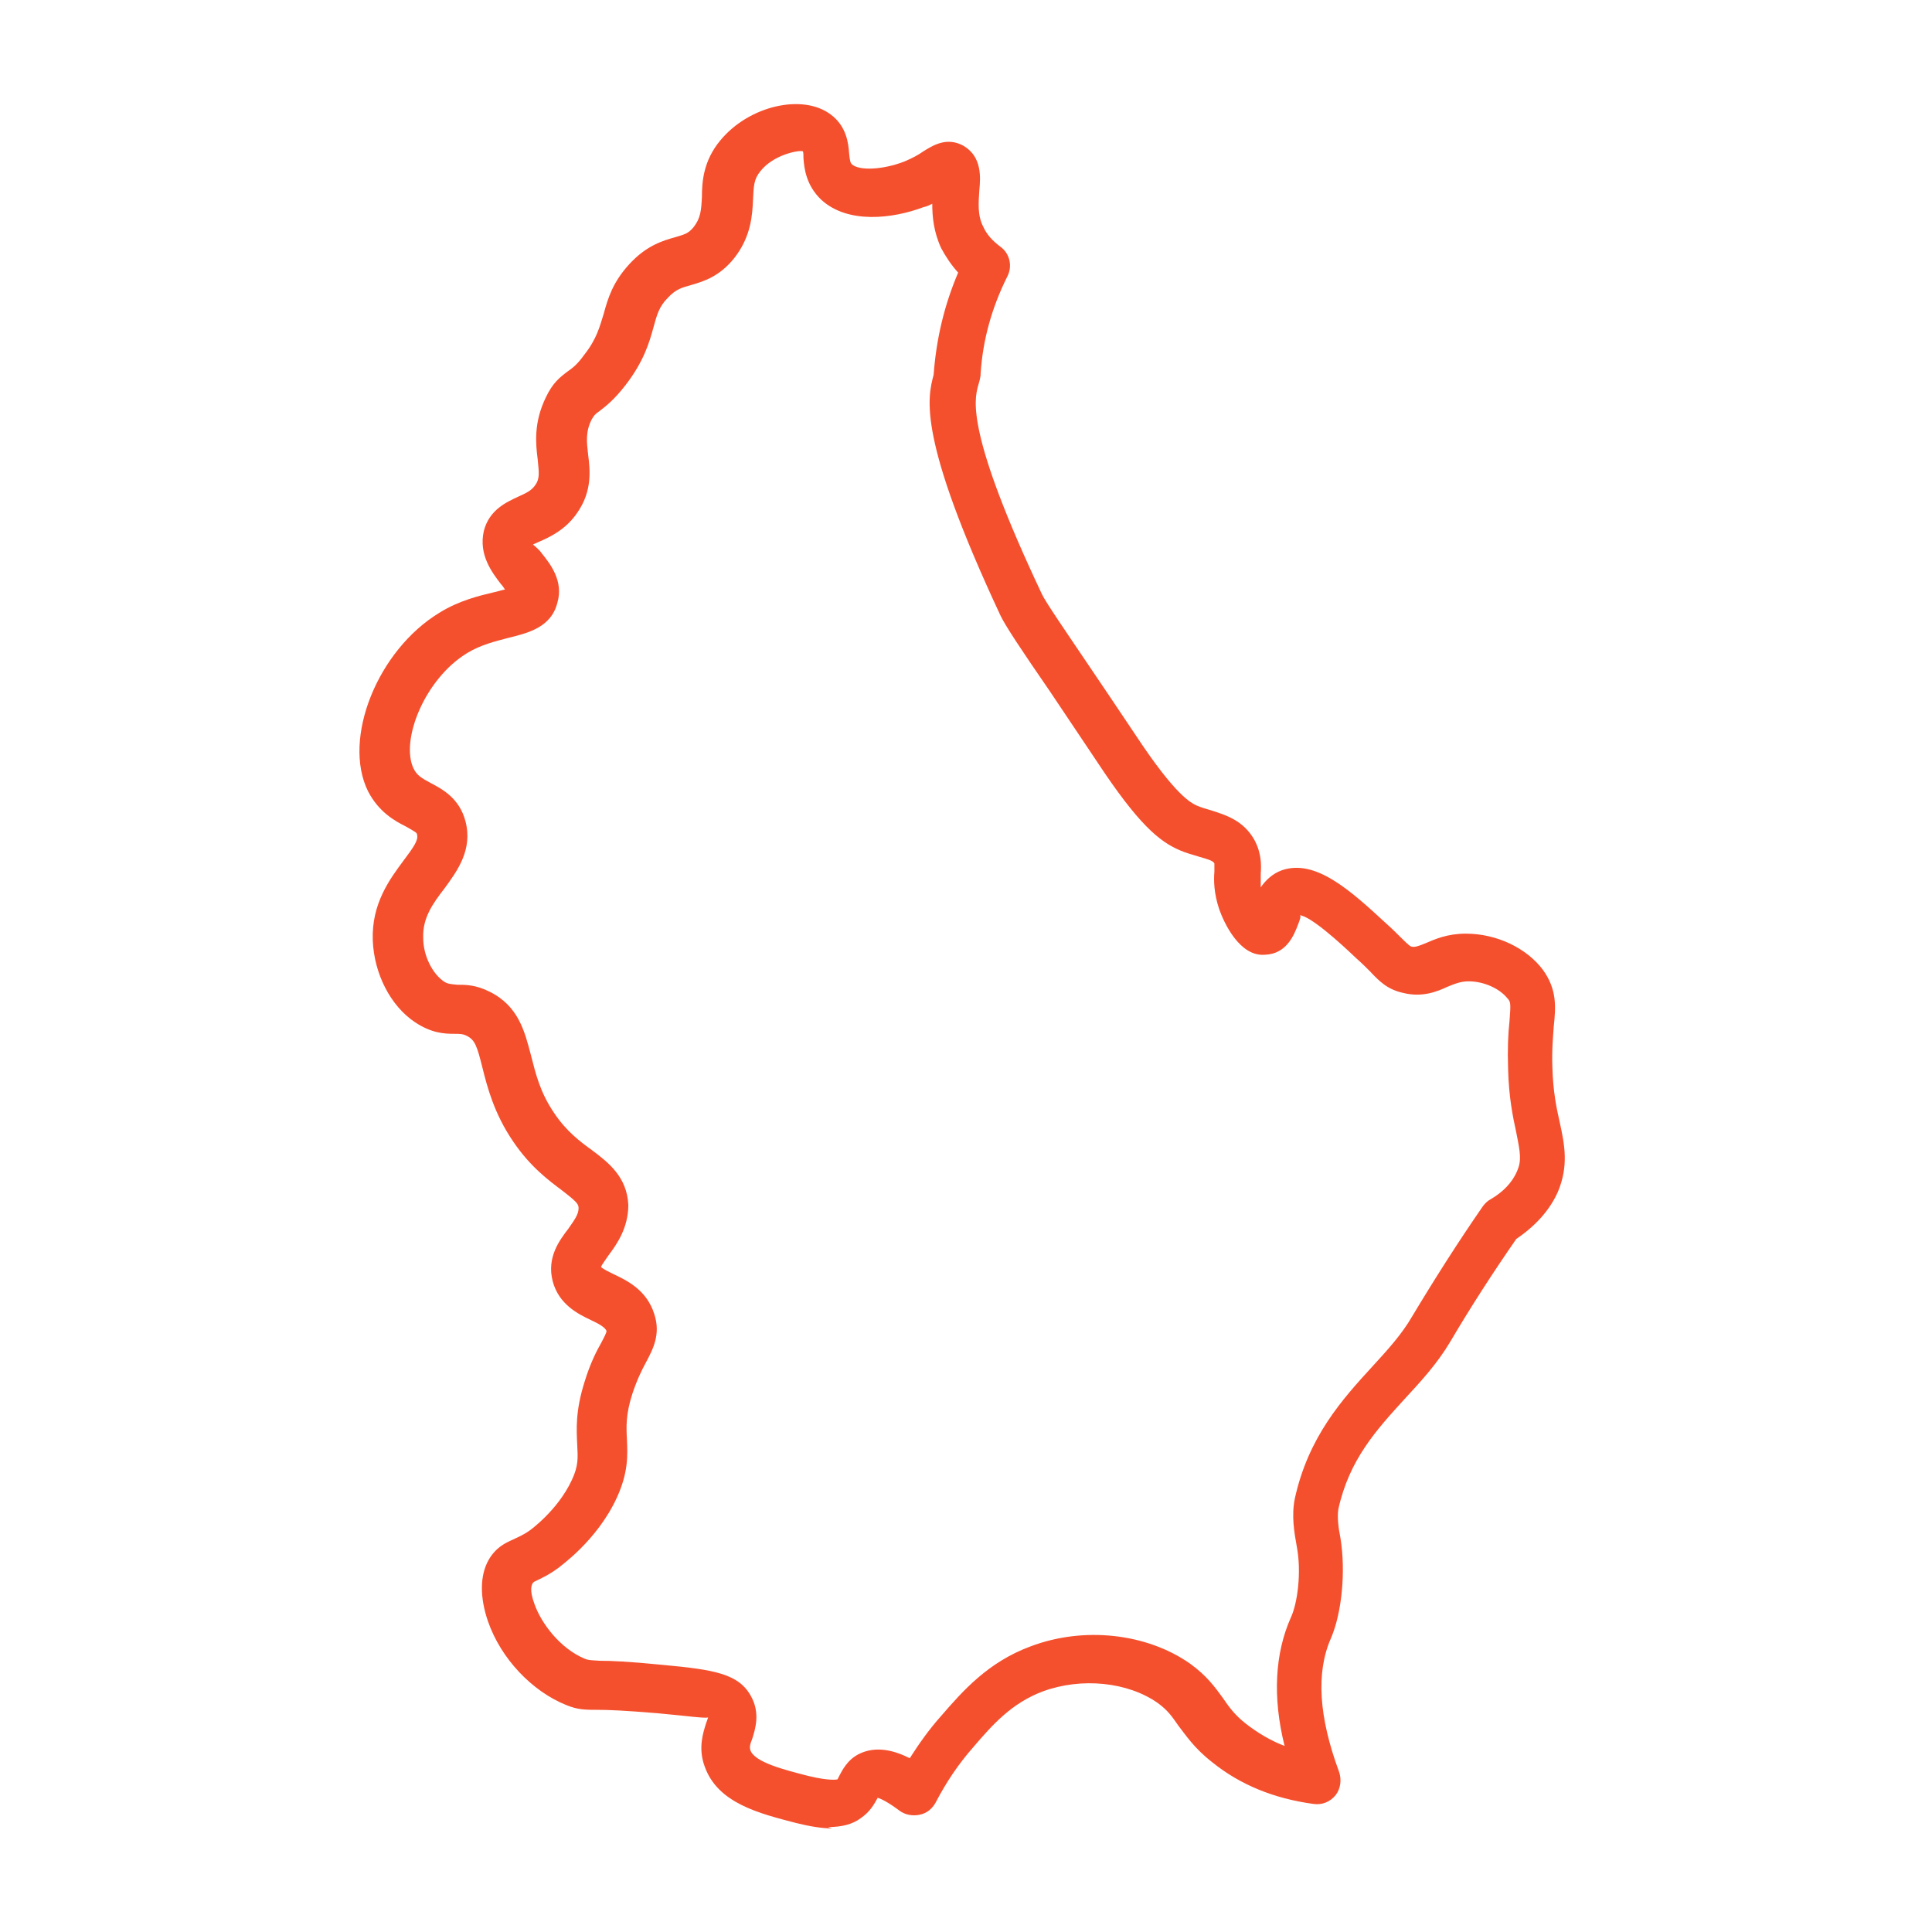
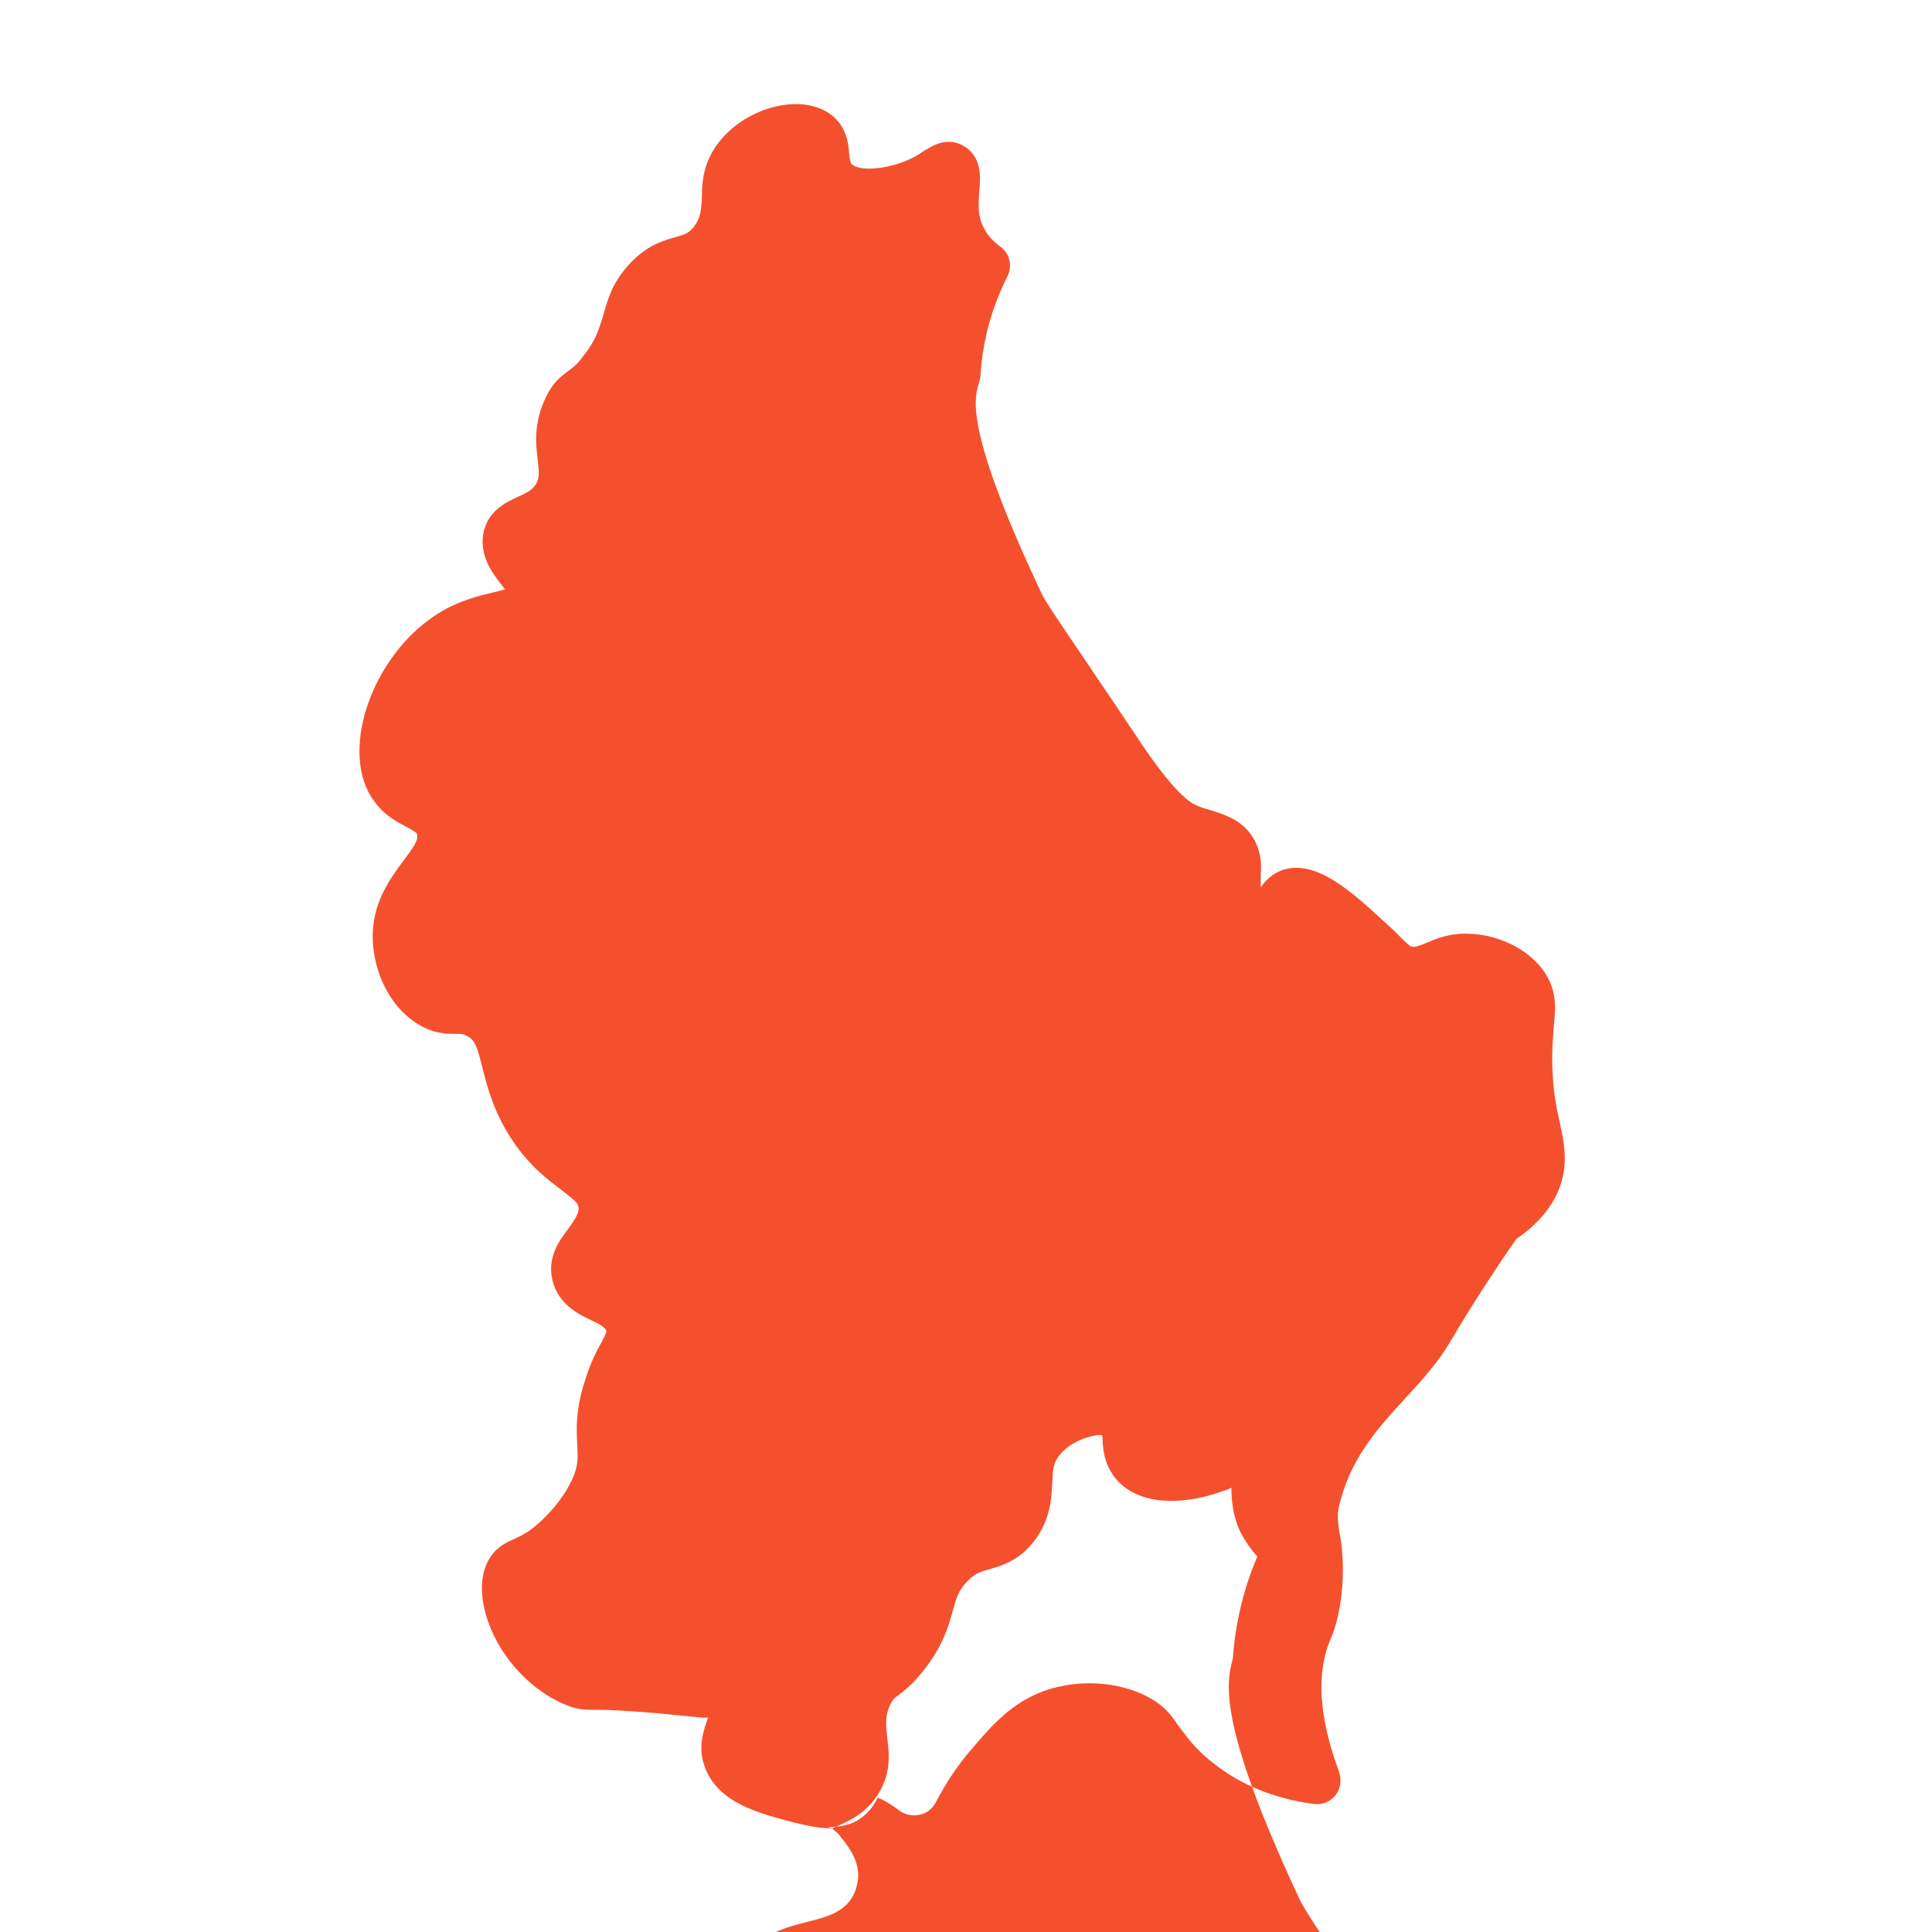
<svg xmlns="http://www.w3.org/2000/svg" id="Icons" viewBox="0 0 28.35 28.35">
  <defs>
    <style>
      .cls-1 {
        fill: #f5502e;
      }
    </style>
  </defs>
-   <path class="cls-1" d="m12.21,26.83c-.15,0-.33-.03-.53-.08-.54-.14-1.15-.29-1.34-.83-.1-.27-.02-.5.02-.63.01-.03.03-.08.03-.09-.03.02-.3-.02-.74-.06-.48-.04-.72-.05-.88-.05-.18,0-.29,0-.46-.07-.5-.2-.96-.68-1.15-1.23-.12-.35-.12-.67.01-.9.11-.19.25-.25.36-.3.06-.03.14-.06.24-.13,0,0,.41-.29.62-.74.1-.21.09-.33.08-.52-.01-.22-.03-.49.11-.93.08-.26.17-.44.25-.58.03-.06.07-.13.07-.16-.02-.05-.1-.1-.23-.16-.19-.09-.47-.23-.56-.57-.09-.35.1-.6.23-.77.09-.13.15-.21.15-.3,0-.06-.02-.09-.24-.26-.2-.15-.47-.35-.72-.72-.28-.41-.38-.8-.45-1.08-.08-.32-.11-.41-.23-.47-.06-.03-.1-.03-.19-.03-.14,0-.33-.01-.57-.17-.36-.24-.6-.71-.62-1.2-.02-.54.25-.9.45-1.17.15-.2.22-.3.2-.38,0-.03-.02-.04-.16-.12-.16-.08-.4-.21-.56-.52-.38-.77.14-2.07,1.05-2.62.29-.18.59-.25.8-.3.05-.01.11-.03.16-.04-.02-.03-.04-.06-.06-.08-.13-.17-.33-.43-.25-.78.08-.31.33-.42.5-.5.13-.06.2-.09.26-.18.06-.09.05-.17.03-.37-.03-.23-.06-.54.12-.91.1-.21.2-.29.32-.38.07-.05.14-.1.24-.24.19-.24.23-.42.29-.61.06-.22.13-.46.38-.73.25-.27.49-.34.67-.39.13-.04.19-.05.27-.15.1-.13.11-.24.12-.44,0-.22.02-.53.27-.83.42-.51,1.21-.69,1.62-.38.23.17.26.42.27.57.01.11.02.14.04.16.11.1.46.08.77-.04.12-.05.21-.1.28-.15.13-.08.34-.22.59-.08.27.16.25.46.23.66-.01.17-.03.36.06.53.05.11.13.2.25.29.14.1.18.29.1.44-.23.46-.36.94-.39,1.42,0,.06-.02.12-.04.19-.05.2-.18.68.94,3.05.05.11.38.59.67,1.02.23.34.48.71.7,1.04.6.91.82,1,.9,1.04.07.03.14.05.21.07.22.07.48.15.64.44.1.19.1.36.09.49,0,.07,0,.13,0,.2.07-.1.17-.2.31-.25.49-.17,1,.29,1.53.78.09.08.16.15.22.21.12.12.13.12.15.13.05.01.09,0,.21-.05.14-.06.32-.14.59-.14h0c.45,0,.89.21,1.13.53.21.29.19.55.16.83-.01.15-.03.34-.02.61.01.35.06.59.11.81.07.32.13.63-.03,1.01-.12.27-.33.5-.61.69-.34.49-.67,1-.97,1.51-.19.32-.43.58-.67.84-.42.46-.81.89-.97,1.61-.02.12,0,.28.03.43.08.49.02,1.1-.14,1.47-.22.5-.18,1.15.12,1.96.04.12.02.25-.05.34-.08.1-.2.15-.33.13-.58-.08-1.07-.28-1.48-.61-.27-.21-.39-.4-.5-.54-.09-.13-.15-.22-.3-.33-.44-.31-1.12-.38-1.69-.17-.45.17-.73.48-1.02.82-.22.25-.4.52-.55.81-.05.09-.13.16-.24.18-.1.02-.21,0-.29-.06-.16-.12-.26-.17-.32-.19-.06.11-.12.21-.25.3-.12.09-.28.13-.48.13ZM7.82,7.99s.1.08.13.13c.13.16.32.41.23.72-.09.37-.44.45-.72.52-.19.05-.4.1-.6.22-.63.38-.99,1.29-.79,1.7.05.1.12.14.25.21.17.09.42.22.51.56.11.42-.12.73-.31.99-.17.22-.32.43-.31.72,0,.26.13.52.3.64.06.04.1.04.2.05.12,0,.27,0,.47.1.43.21.52.59.61.93.07.27.13.54.34.85.18.27.38.42.56.55.24.18.51.39.53.8,0,.34-.17.58-.29.74-.04.06-.1.14-.11.17.02.03.13.08.19.11.19.09.48.23.59.58.1.3-.02.52-.12.71-.06.11-.13.25-.2.46-.1.31-.09.49-.08.68.01.23.02.48-.15.85-.29.63-.84,1.01-.86,1.03-.15.11-.27.16-.35.2-.05.03-.07.13,0,.32.1.29.38.66.74.81.05.02.06.02.22.03.16,0,.42.01.92.06.76.07,1.12.13,1.3.46.14.25.06.49.02.62-.04.1-.04.13-.03.17.06.18.5.29.85.38.33.08.43.05.43.05.07-.14.14-.28.31-.37.26-.13.53-.05.75.06.14-.22.29-.43.46-.62.32-.37.69-.79,1.31-1.02.79-.3,1.71-.19,2.34.25.25.18.37.35.48.5.09.13.17.25.35.39.17.13.35.24.56.32-.18-.72-.14-1.36.09-1.88.1-.21.16-.67.09-1.04-.04-.22-.08-.46-.03-.71.2-.91.7-1.46,1.14-1.94.22-.24.43-.47.58-.73.33-.55.68-1.1,1.04-1.62.03-.04.07-.08.11-.1.19-.11.32-.25.39-.41.07-.16.05-.27-.01-.57-.05-.23-.11-.52-.12-.93-.01-.3,0-.52.02-.7.02-.26.02-.29-.03-.34-.11-.14-.34-.25-.57-.25h0c-.12,0-.21.04-.31.08-.15.07-.37.16-.65.09-.23-.05-.35-.17-.49-.32-.05-.05-.11-.11-.2-.19-.23-.22-.67-.62-.83-.63.03,0,0,.08-.02.13-.06.16-.17.44-.49.45-.37.03-.6-.47-.67-.67-.08-.24-.08-.43-.07-.55,0-.09,0-.11,0-.12-.02-.04-.09-.06-.23-.1-.09-.03-.18-.05-.27-.09-.31-.13-.62-.39-1.22-1.3-.22-.33-.47-.7-.69-1.03-.42-.61-.66-.97-.73-1.12-1.22-2.61-1.07-3.19-.98-3.53.04-.54.16-1.03.36-1.5-.1-.11-.18-.23-.25-.36-.11-.24-.13-.46-.13-.65-.04.02-.08.04-.13.05-.45.17-1.11.25-1.5-.11-.22-.21-.25-.46-.26-.61,0-.04,0-.09-.01-.1-.06-.02-.43.05-.62.29-.1.12-.1.22-.11.42-.01.23-.03.54-.27.85-.22.28-.46.35-.63.4-.14.04-.23.06-.35.19-.13.13-.16.25-.21.43-.06.22-.14.5-.41.85-.17.22-.29.31-.38.38-.07.05-.08.06-.12.13-.09.18-.07.33-.05.51.03.23.06.53-.15.84-.17.26-.41.37-.57.44-.04.02-.1.04-.12.06,0,0,0,0,0,0Z" />
+   <path class="cls-1" d="m12.21,26.83c-.15,0-.33-.03-.53-.08-.54-.14-1.15-.29-1.34-.83-.1-.27-.02-.5.02-.63.01-.03.03-.08.03-.09-.03.02-.3-.02-.74-.06-.48-.04-.72-.05-.88-.05-.18,0-.29,0-.46-.07-.5-.2-.96-.68-1.15-1.23-.12-.35-.12-.67.01-.9.11-.19.25-.25.36-.3.06-.03.14-.06.24-.13,0,0,.41-.29.62-.74.1-.21.09-.33.08-.52-.01-.22-.03-.49.11-.93.08-.26.17-.44.25-.58.03-.06.07-.13.07-.16-.02-.05-.1-.1-.23-.16-.19-.09-.47-.23-.56-.57-.09-.35.1-.6.23-.77.09-.13.15-.21.15-.3,0-.06-.02-.09-.24-.26-.2-.15-.47-.35-.72-.72-.28-.41-.38-.8-.45-1.08-.08-.32-.11-.41-.23-.47-.06-.03-.1-.03-.19-.03-.14,0-.33-.01-.57-.17-.36-.24-.6-.71-.62-1.2-.02-.54.25-.9.45-1.17.15-.2.22-.3.2-.38,0-.03-.02-.04-.16-.12-.16-.08-.4-.21-.56-.52-.38-.77.14-2.07,1.05-2.62.29-.18.59-.25.8-.3.05-.01.11-.03.16-.04-.02-.03-.04-.06-.06-.08-.13-.17-.33-.43-.25-.78.08-.31.33-.42.5-.5.13-.06.2-.09.26-.18.06-.09.05-.17.03-.37-.03-.23-.06-.54.12-.91.1-.21.2-.29.32-.38.07-.05.14-.1.24-.24.19-.24.23-.42.29-.61.06-.22.13-.46.38-.73.25-.27.49-.34.67-.39.13-.04.19-.05.27-.15.1-.13.11-.24.12-.44,0-.22.02-.53.27-.83.42-.51,1.21-.69,1.62-.38.23.17.26.42.27.57.01.11.02.14.04.16.11.1.46.08.77-.04.12-.05.21-.1.28-.15.13-.08.34-.22.59-.08.27.16.25.46.23.66-.01.17-.03.36.06.53.05.11.13.2.25.29.14.1.18.29.1.44-.23.46-.36.94-.39,1.42,0,.06-.02.12-.04.19-.05.2-.18.68.94,3.05.05.11.38.59.67,1.02.23.34.48.71.7,1.04.6.91.82,1,.9,1.04.07.03.14.05.21.07.22.07.48.15.64.44.1.19.1.36.09.49,0,.07,0,.13,0,.2.07-.1.17-.2.31-.25.49-.17,1,.29,1.53.78.09.08.16.15.22.21.12.12.13.12.15.13.05.01.09,0,.21-.05.14-.06.32-.14.59-.14h0c.45,0,.89.21,1.13.53.21.29.19.55.16.83-.01.15-.03.34-.02.61.01.35.06.59.11.81.07.32.13.63-.03,1.01-.12.27-.33.5-.61.69-.34.49-.67,1-.97,1.51-.19.32-.43.58-.67.84-.42.46-.81.89-.97,1.61-.02.12,0,.28.03.43.08.49.02,1.1-.14,1.47-.22.5-.18,1.15.12,1.96.04.12.02.25-.05.34-.08.1-.2.15-.33.13-.58-.08-1.07-.28-1.48-.61-.27-.21-.39-.4-.5-.54-.09-.13-.15-.22-.3-.33-.44-.31-1.12-.38-1.69-.17-.45.17-.73.48-1.02.82-.22.25-.4.52-.55.81-.05.09-.13.16-.24.18-.1.02-.21,0-.29-.06-.16-.12-.26-.17-.32-.19-.06.11-.12.21-.25.3-.12.09-.28.13-.48.13Zs.1.08.13.13c.13.16.32.41.23.72-.09.37-.44.45-.72.52-.19.05-.4.1-.6.22-.63.38-.99,1.29-.79,1.7.05.1.12.14.25.21.17.09.42.22.51.56.11.42-.12.73-.31.99-.17.22-.32.43-.31.72,0,.26.13.52.3.64.06.04.1.04.2.05.12,0,.27,0,.47.1.43.21.52.59.61.93.07.27.13.54.34.85.18.27.38.42.56.55.24.18.51.39.53.8,0,.34-.17.58-.29.74-.04.06-.1.14-.11.17.02.03.13.08.19.11.19.09.48.23.59.58.1.3-.02.52-.12.71-.06.11-.13.25-.2.46-.1.31-.09.49-.08.68.01.23.02.48-.15.85-.29.63-.84,1.01-.86,1.03-.15.11-.27.16-.35.2-.05.03-.07.13,0,.32.1.29.38.66.74.81.05.02.06.02.22.03.16,0,.42.01.92.06.76.07,1.12.13,1.3.46.14.25.06.49.02.62-.04.1-.04.13-.03.17.06.18.5.29.85.38.33.08.43.05.43.05.07-.14.14-.28.31-.37.26-.13.53-.05.75.06.14-.22.29-.43.46-.62.32-.37.69-.79,1.31-1.02.79-.3,1.71-.19,2.34.25.25.18.37.35.48.5.09.13.17.25.35.39.17.13.35.24.56.32-.18-.72-.14-1.36.09-1.88.1-.21.16-.67.09-1.04-.04-.22-.08-.46-.03-.71.2-.91.7-1.46,1.14-1.94.22-.24.43-.47.58-.73.33-.55.68-1.1,1.04-1.62.03-.04.07-.08.11-.1.19-.11.32-.25.39-.41.07-.16.05-.27-.01-.57-.05-.23-.11-.52-.12-.93-.01-.3,0-.52.02-.7.02-.26.02-.29-.03-.34-.11-.14-.34-.25-.57-.25h0c-.12,0-.21.04-.31.08-.15.07-.37.16-.65.09-.23-.05-.35-.17-.49-.32-.05-.05-.11-.11-.2-.19-.23-.22-.67-.62-.83-.63.03,0,0,.08-.02.13-.06.16-.17.44-.49.45-.37.03-.6-.47-.67-.67-.08-.24-.08-.43-.07-.55,0-.09,0-.11,0-.12-.02-.04-.09-.06-.23-.1-.09-.03-.18-.05-.27-.09-.31-.13-.62-.39-1.22-1.3-.22-.33-.47-.7-.69-1.03-.42-.61-.66-.97-.73-1.12-1.22-2.61-1.07-3.19-.98-3.53.04-.54.16-1.03.36-1.5-.1-.11-.18-.23-.25-.36-.11-.24-.13-.46-.13-.65-.04.02-.08.04-.13.05-.45.17-1.11.25-1.5-.11-.22-.21-.25-.46-.26-.61,0-.04,0-.09-.01-.1-.06-.02-.43.05-.62.29-.1.12-.1.22-.11.42-.01.23-.03.54-.27.85-.22.28-.46.35-.63.4-.14.04-.23.06-.35.19-.13.13-.16.25-.21.43-.06.22-.14.5-.41.85-.17.22-.29.31-.38.38-.07.05-.08.06-.12.13-.09.18-.07.33-.05.51.03.23.06.53-.15.84-.17.26-.41.37-.57.44-.04.02-.1.04-.12.06,0,0,0,0,0,0Z" />
</svg>